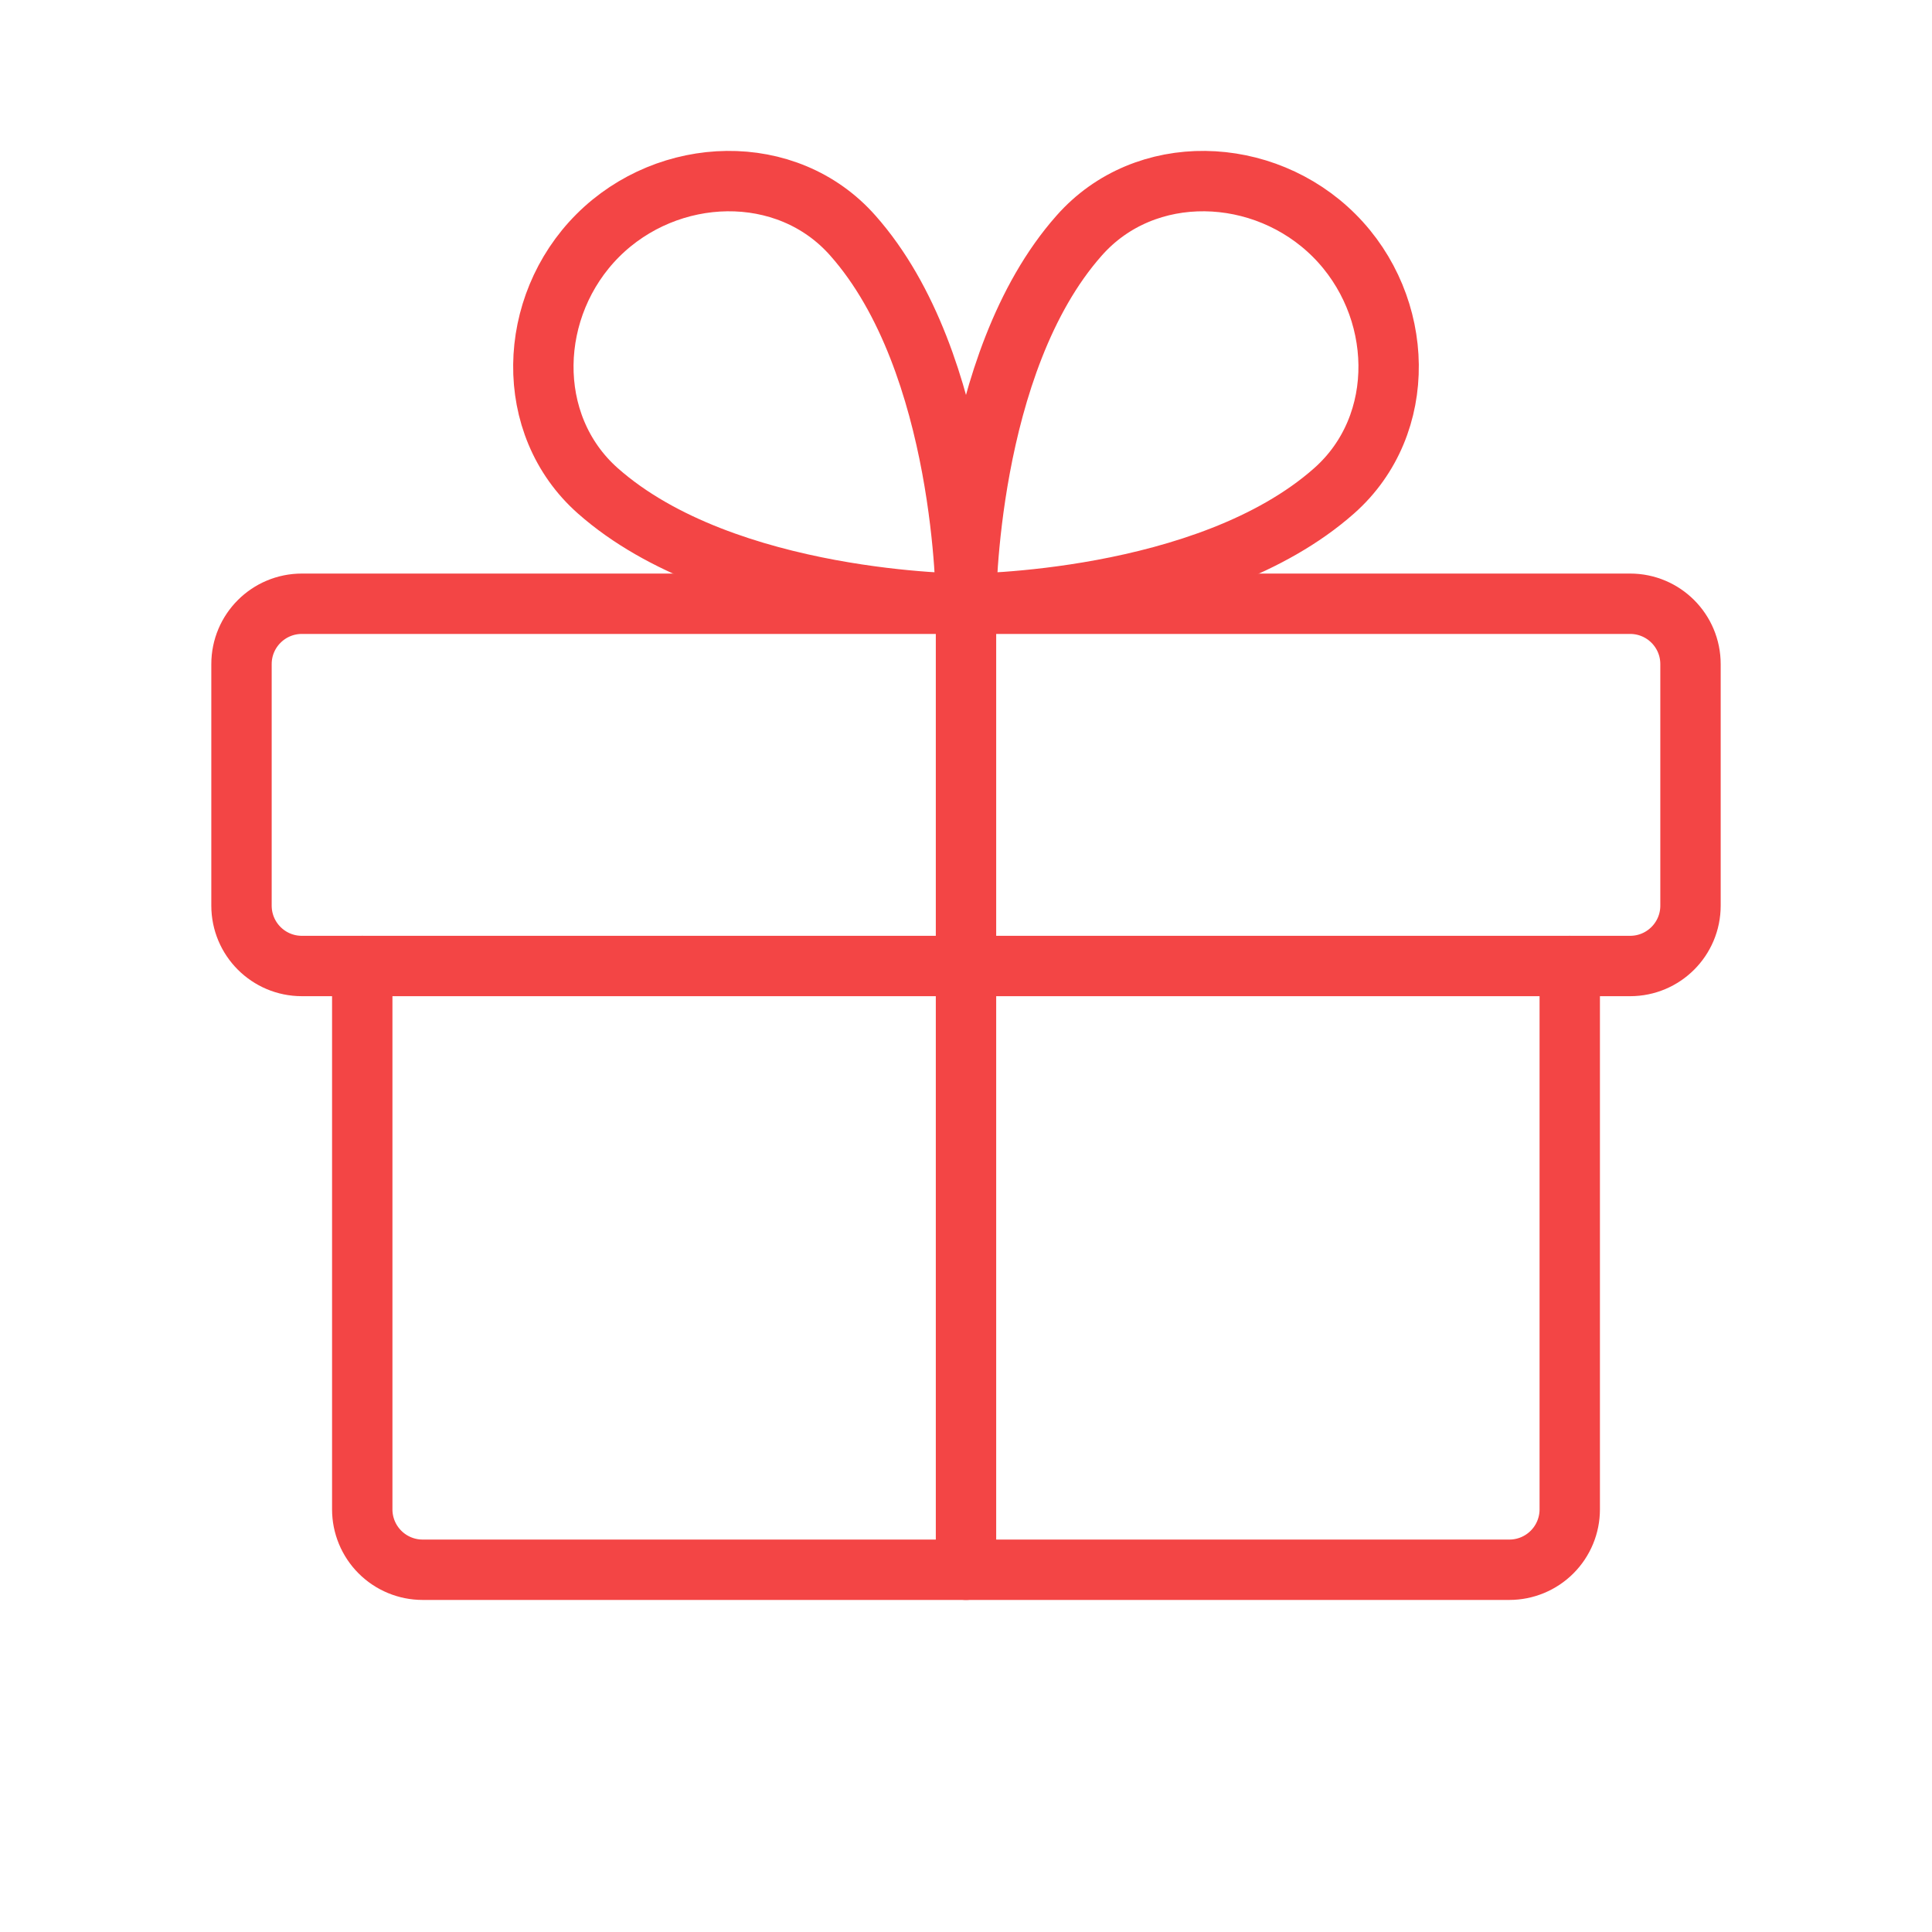
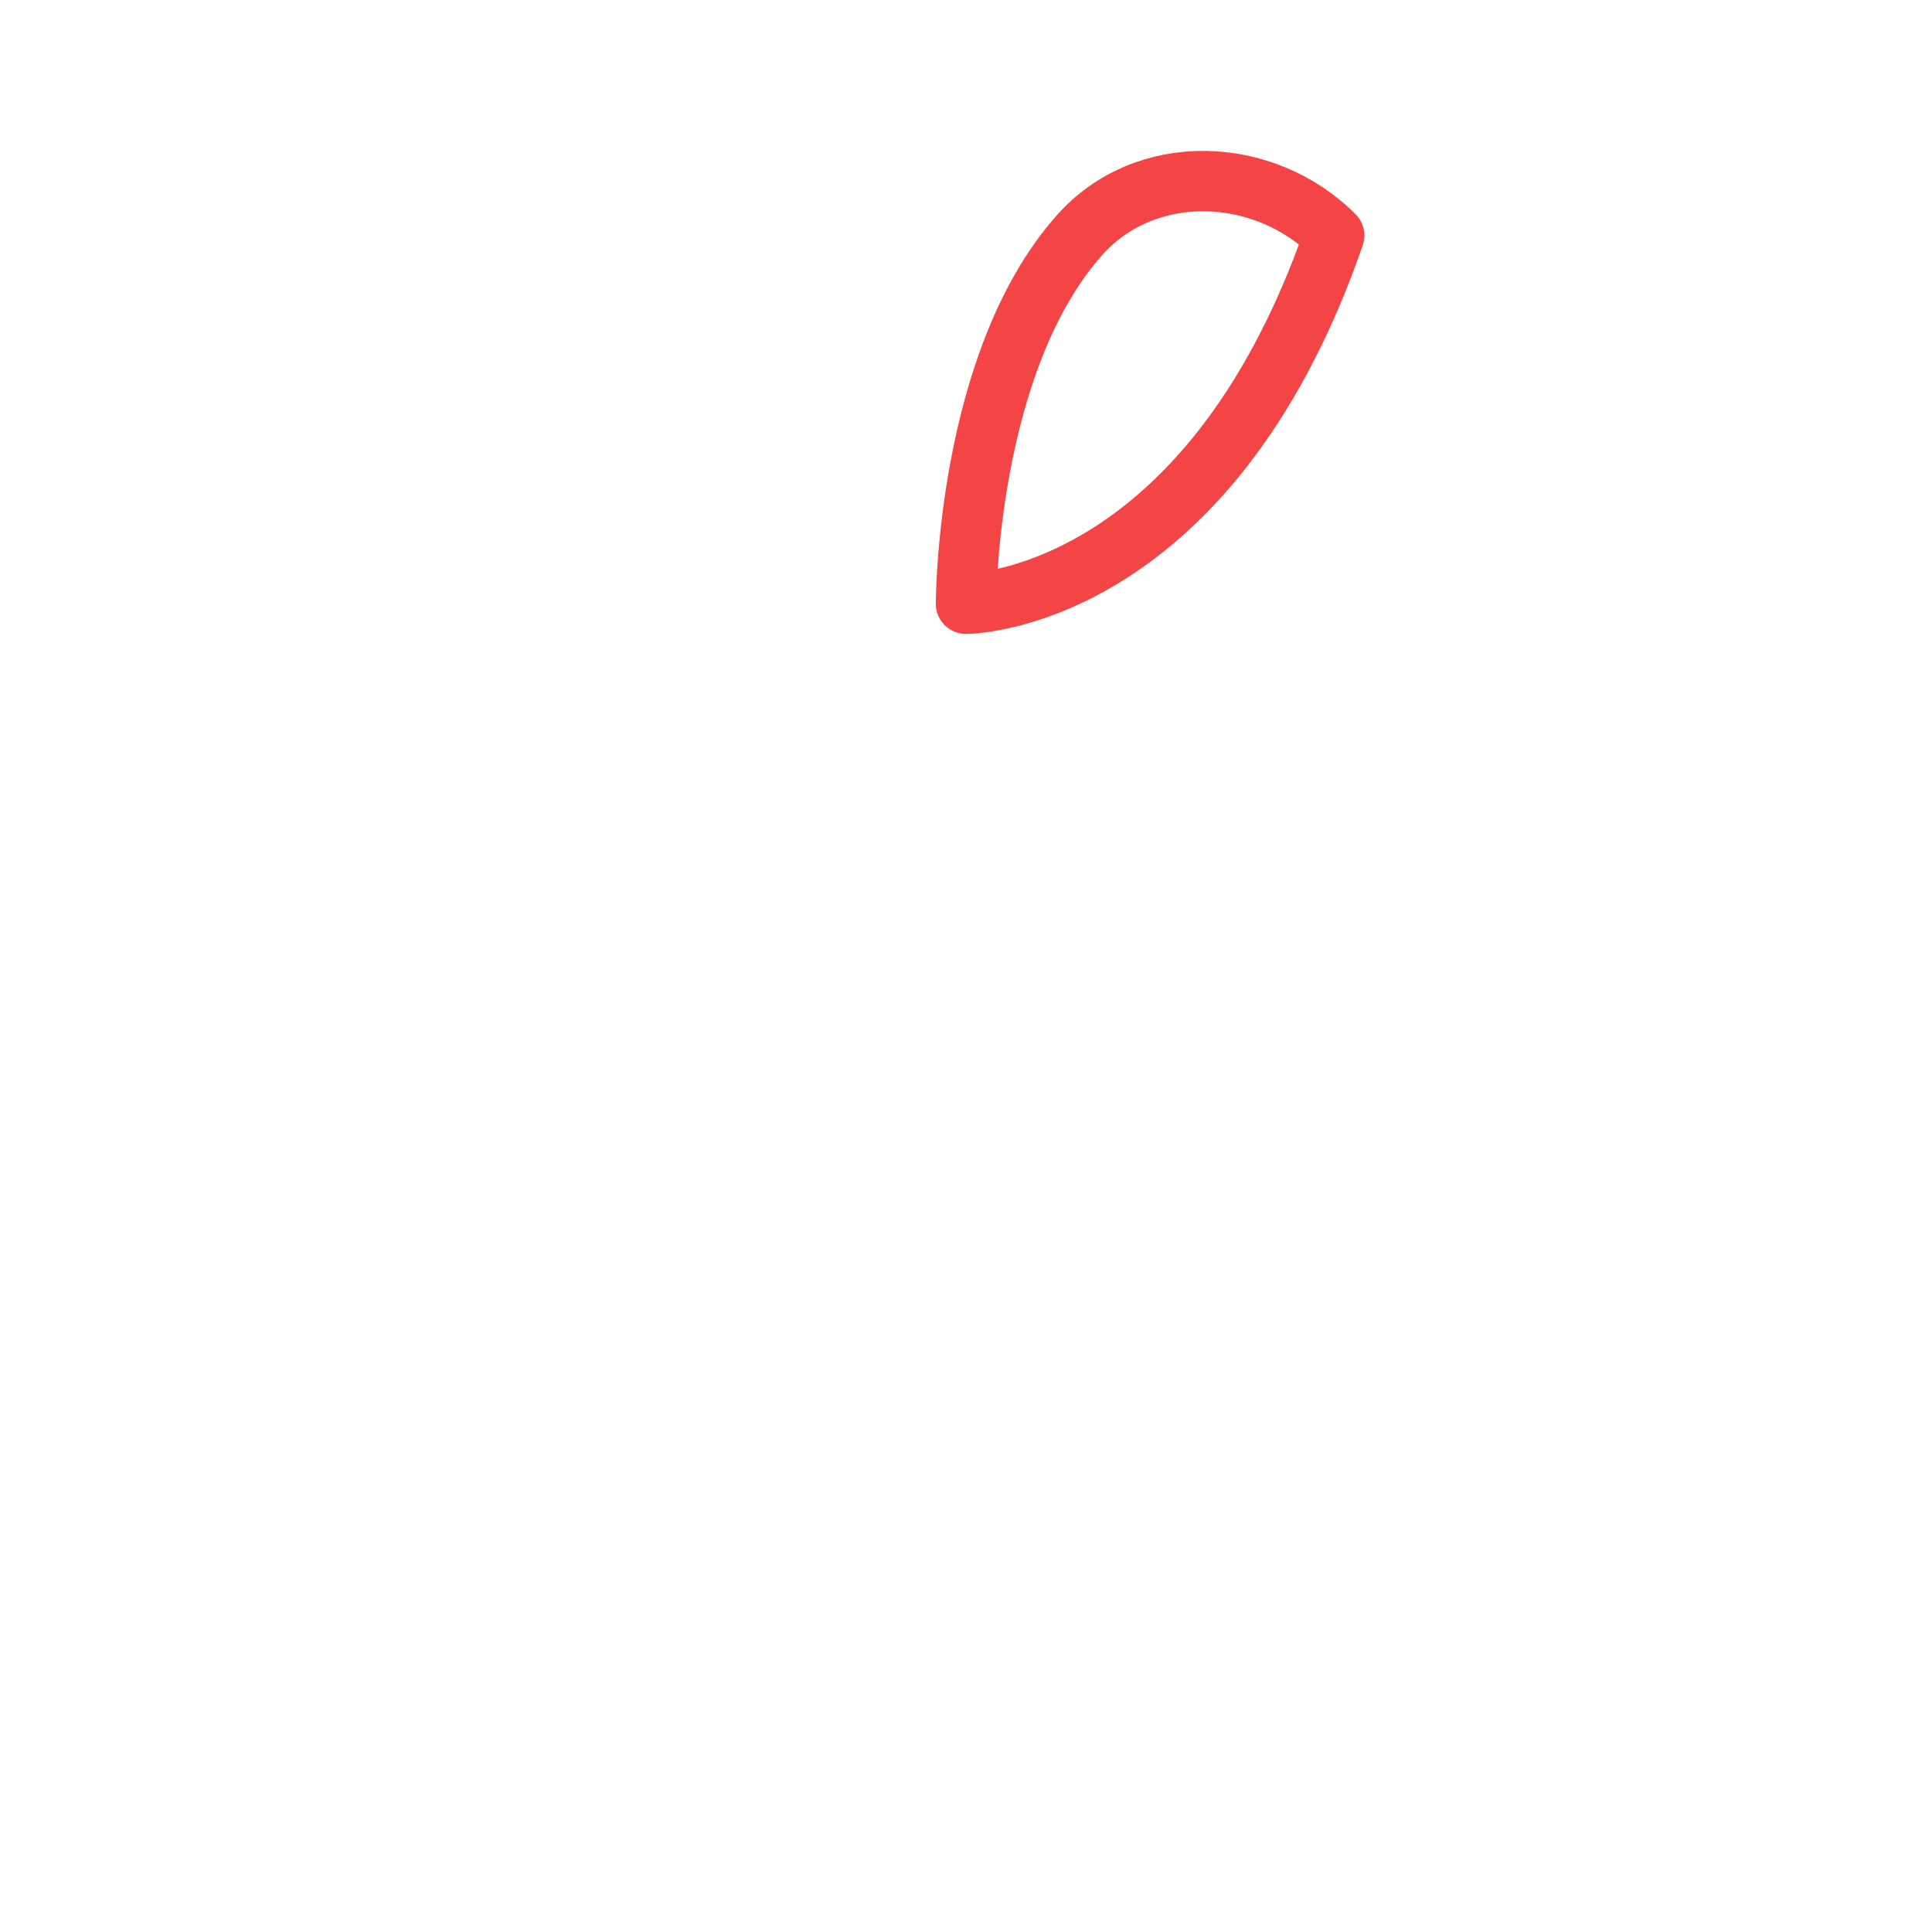
<svg xmlns="http://www.w3.org/2000/svg" width="64" height="64" viewBox="0 0 64 64" fill="none">
-   <path d="M54 20H10C8.895 20 8 20.895 8 22V30C8 31.105 8.895 32 10 32H54C55.105 32 56 31.105 56 30V22C56 20.895 55.105 20 54 20Z" stroke="#F34545" stroke-width="2" stroke-linecap="round" stroke-linejoin="round" />
-   <path d="M52 32V50C52 50.53 51.789 51.039 51.414 51.414C51.039 51.789 50.53 52 50 52H14C13.47 52 12.961 51.789 12.586 51.414C12.211 51.039 12 50.53 12 50V32" stroke="#F34545" stroke-width="2" stroke-linecap="round" stroke-linejoin="round" />
-   <path d="M32 20V52" stroke="#F34545" stroke-width="2" stroke-linecap="round" stroke-linejoin="round" />
-   <path d="M44.197 7.802C46.532 10.137 46.67 14.067 44.197 16.257C39.97 20 32 20 32 20C32 20 32 12.03 35.75 7.802C37.932 5.33 41.862 5.467 44.197 7.802Z" stroke="#F34545" stroke-width="2" stroke-linecap="round" stroke-linejoin="round" />
-   <path d="M19.802 7.802C17.467 10.137 17.33 14.067 19.802 16.257C24.03 20 32 20 32 20C32 20 32 12.03 28.25 7.802C26.067 5.33 22.137 5.467 19.802 7.802Z" stroke="#F34545" stroke-width="2" stroke-linecap="round" stroke-linejoin="round" />
+   <path d="M44.197 7.802C39.97 20 32 20 32 20C32 20 32 12.03 35.75 7.802C37.932 5.33 41.862 5.467 44.197 7.802Z" stroke="#F34545" stroke-width="2" stroke-linecap="round" stroke-linejoin="round" />
</svg>